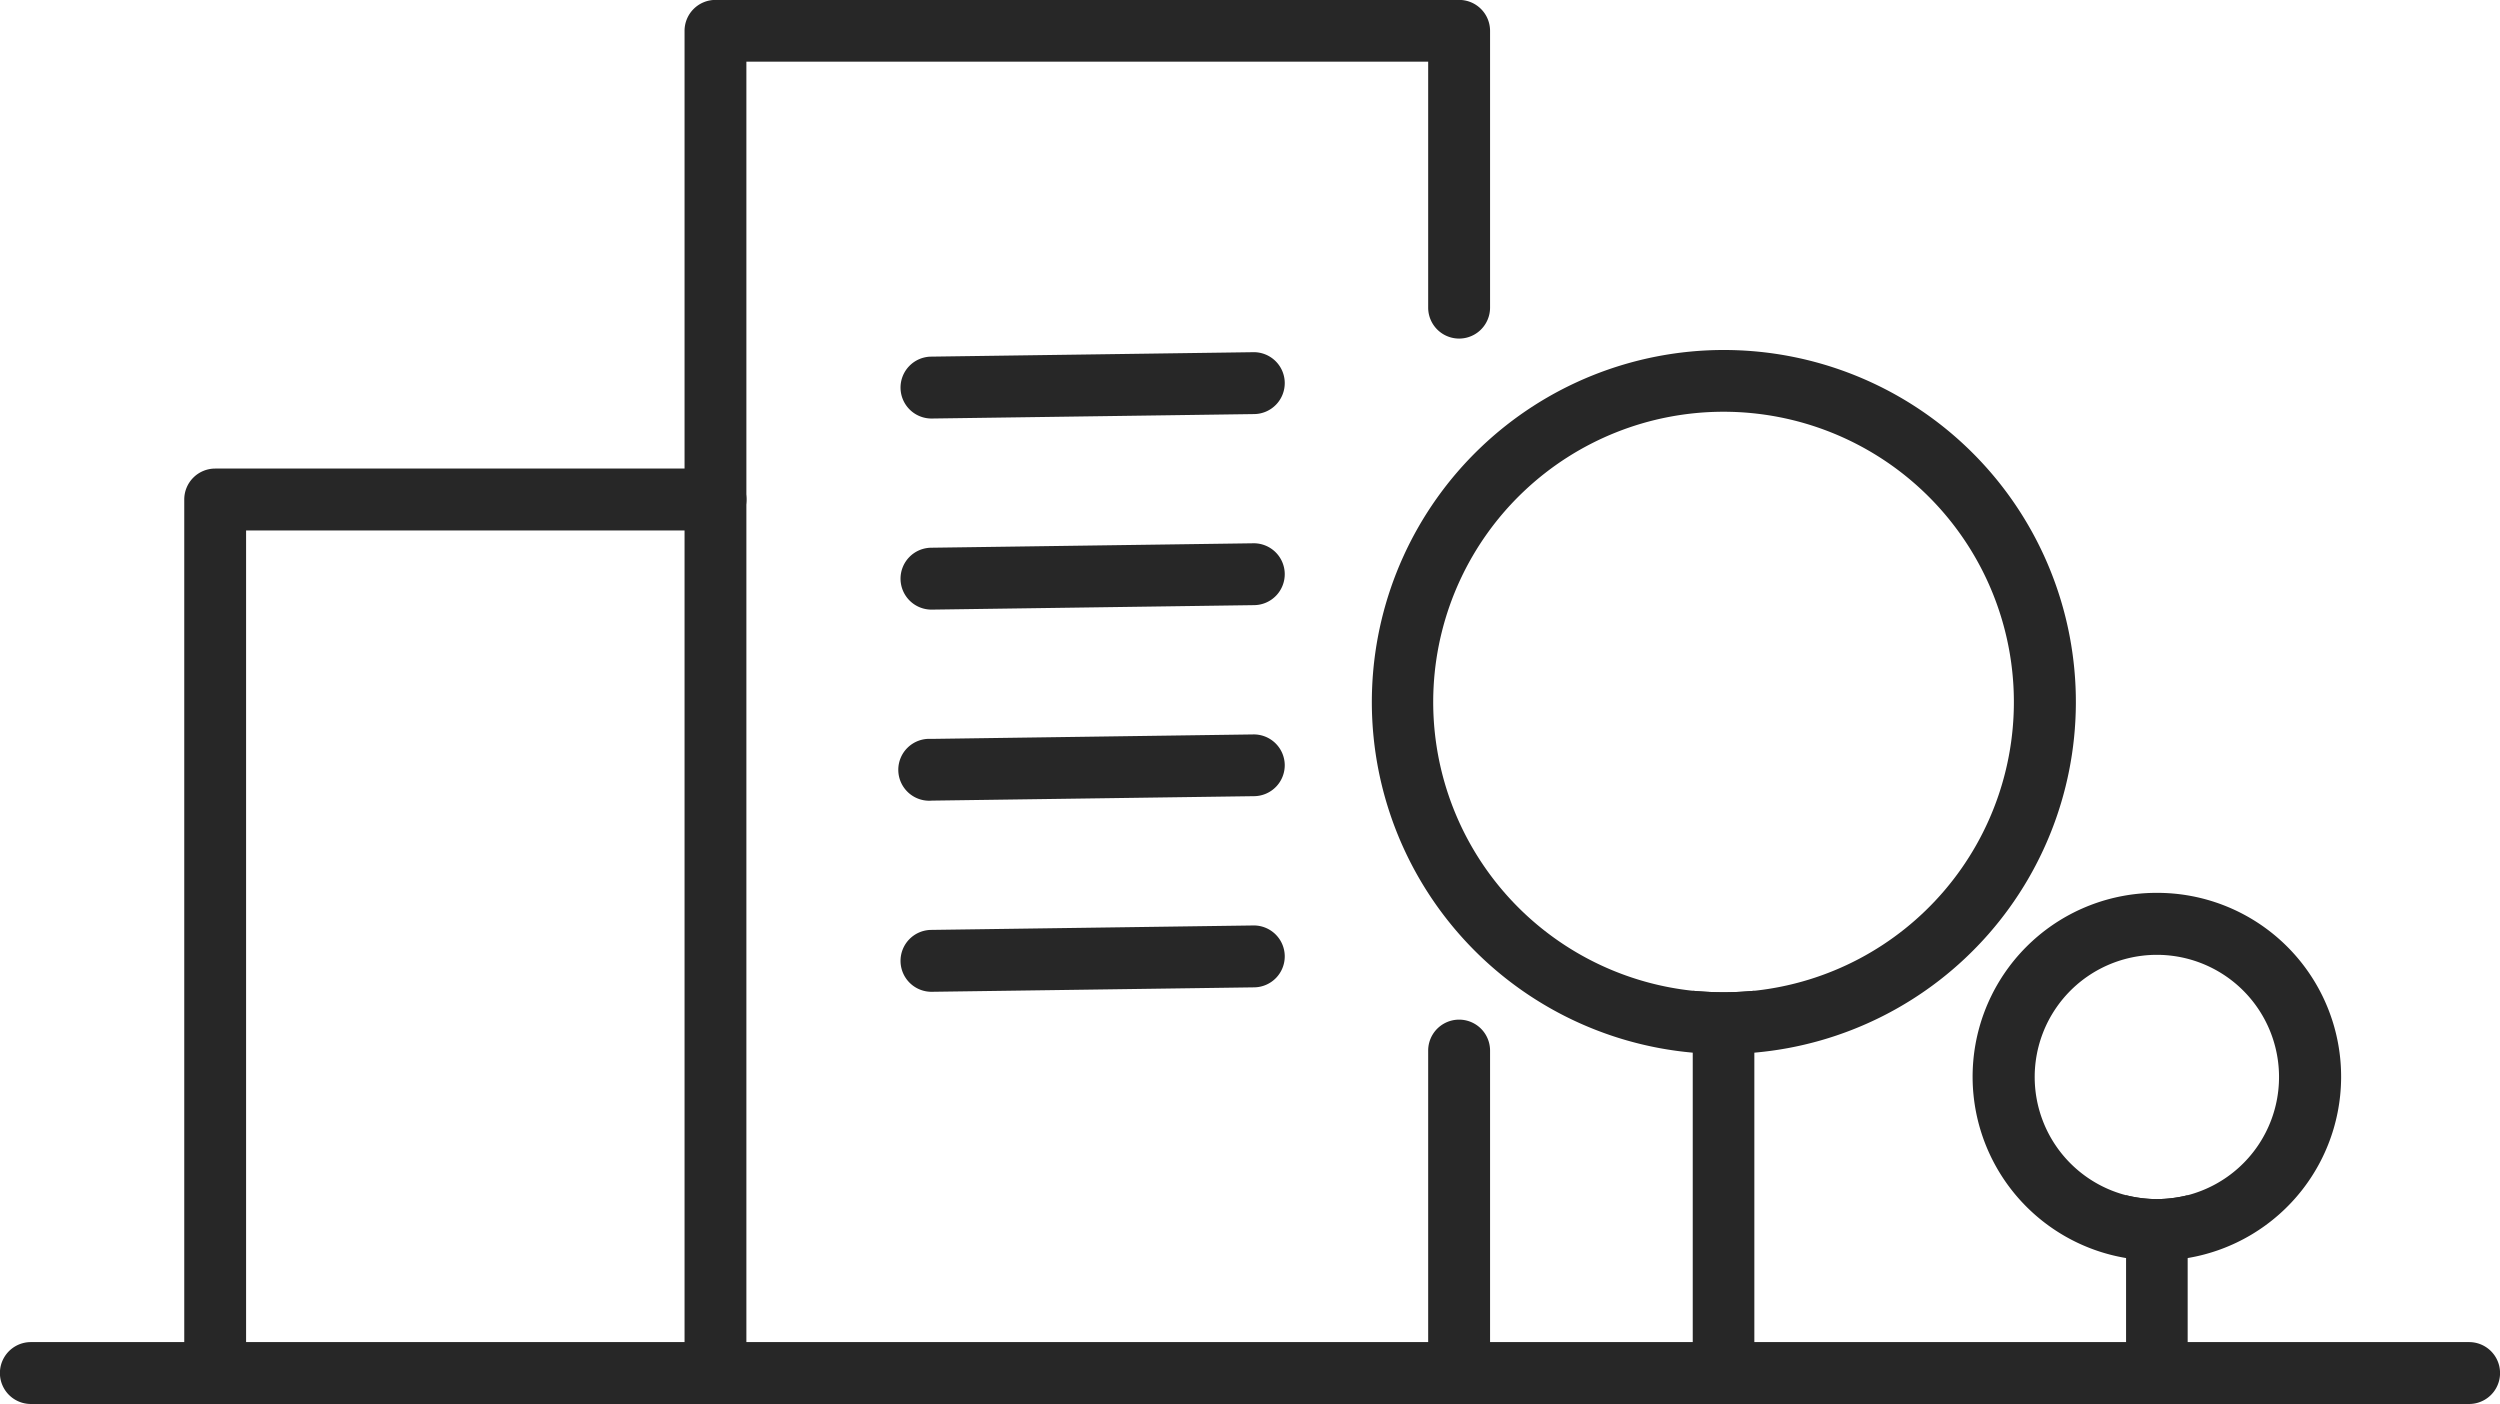
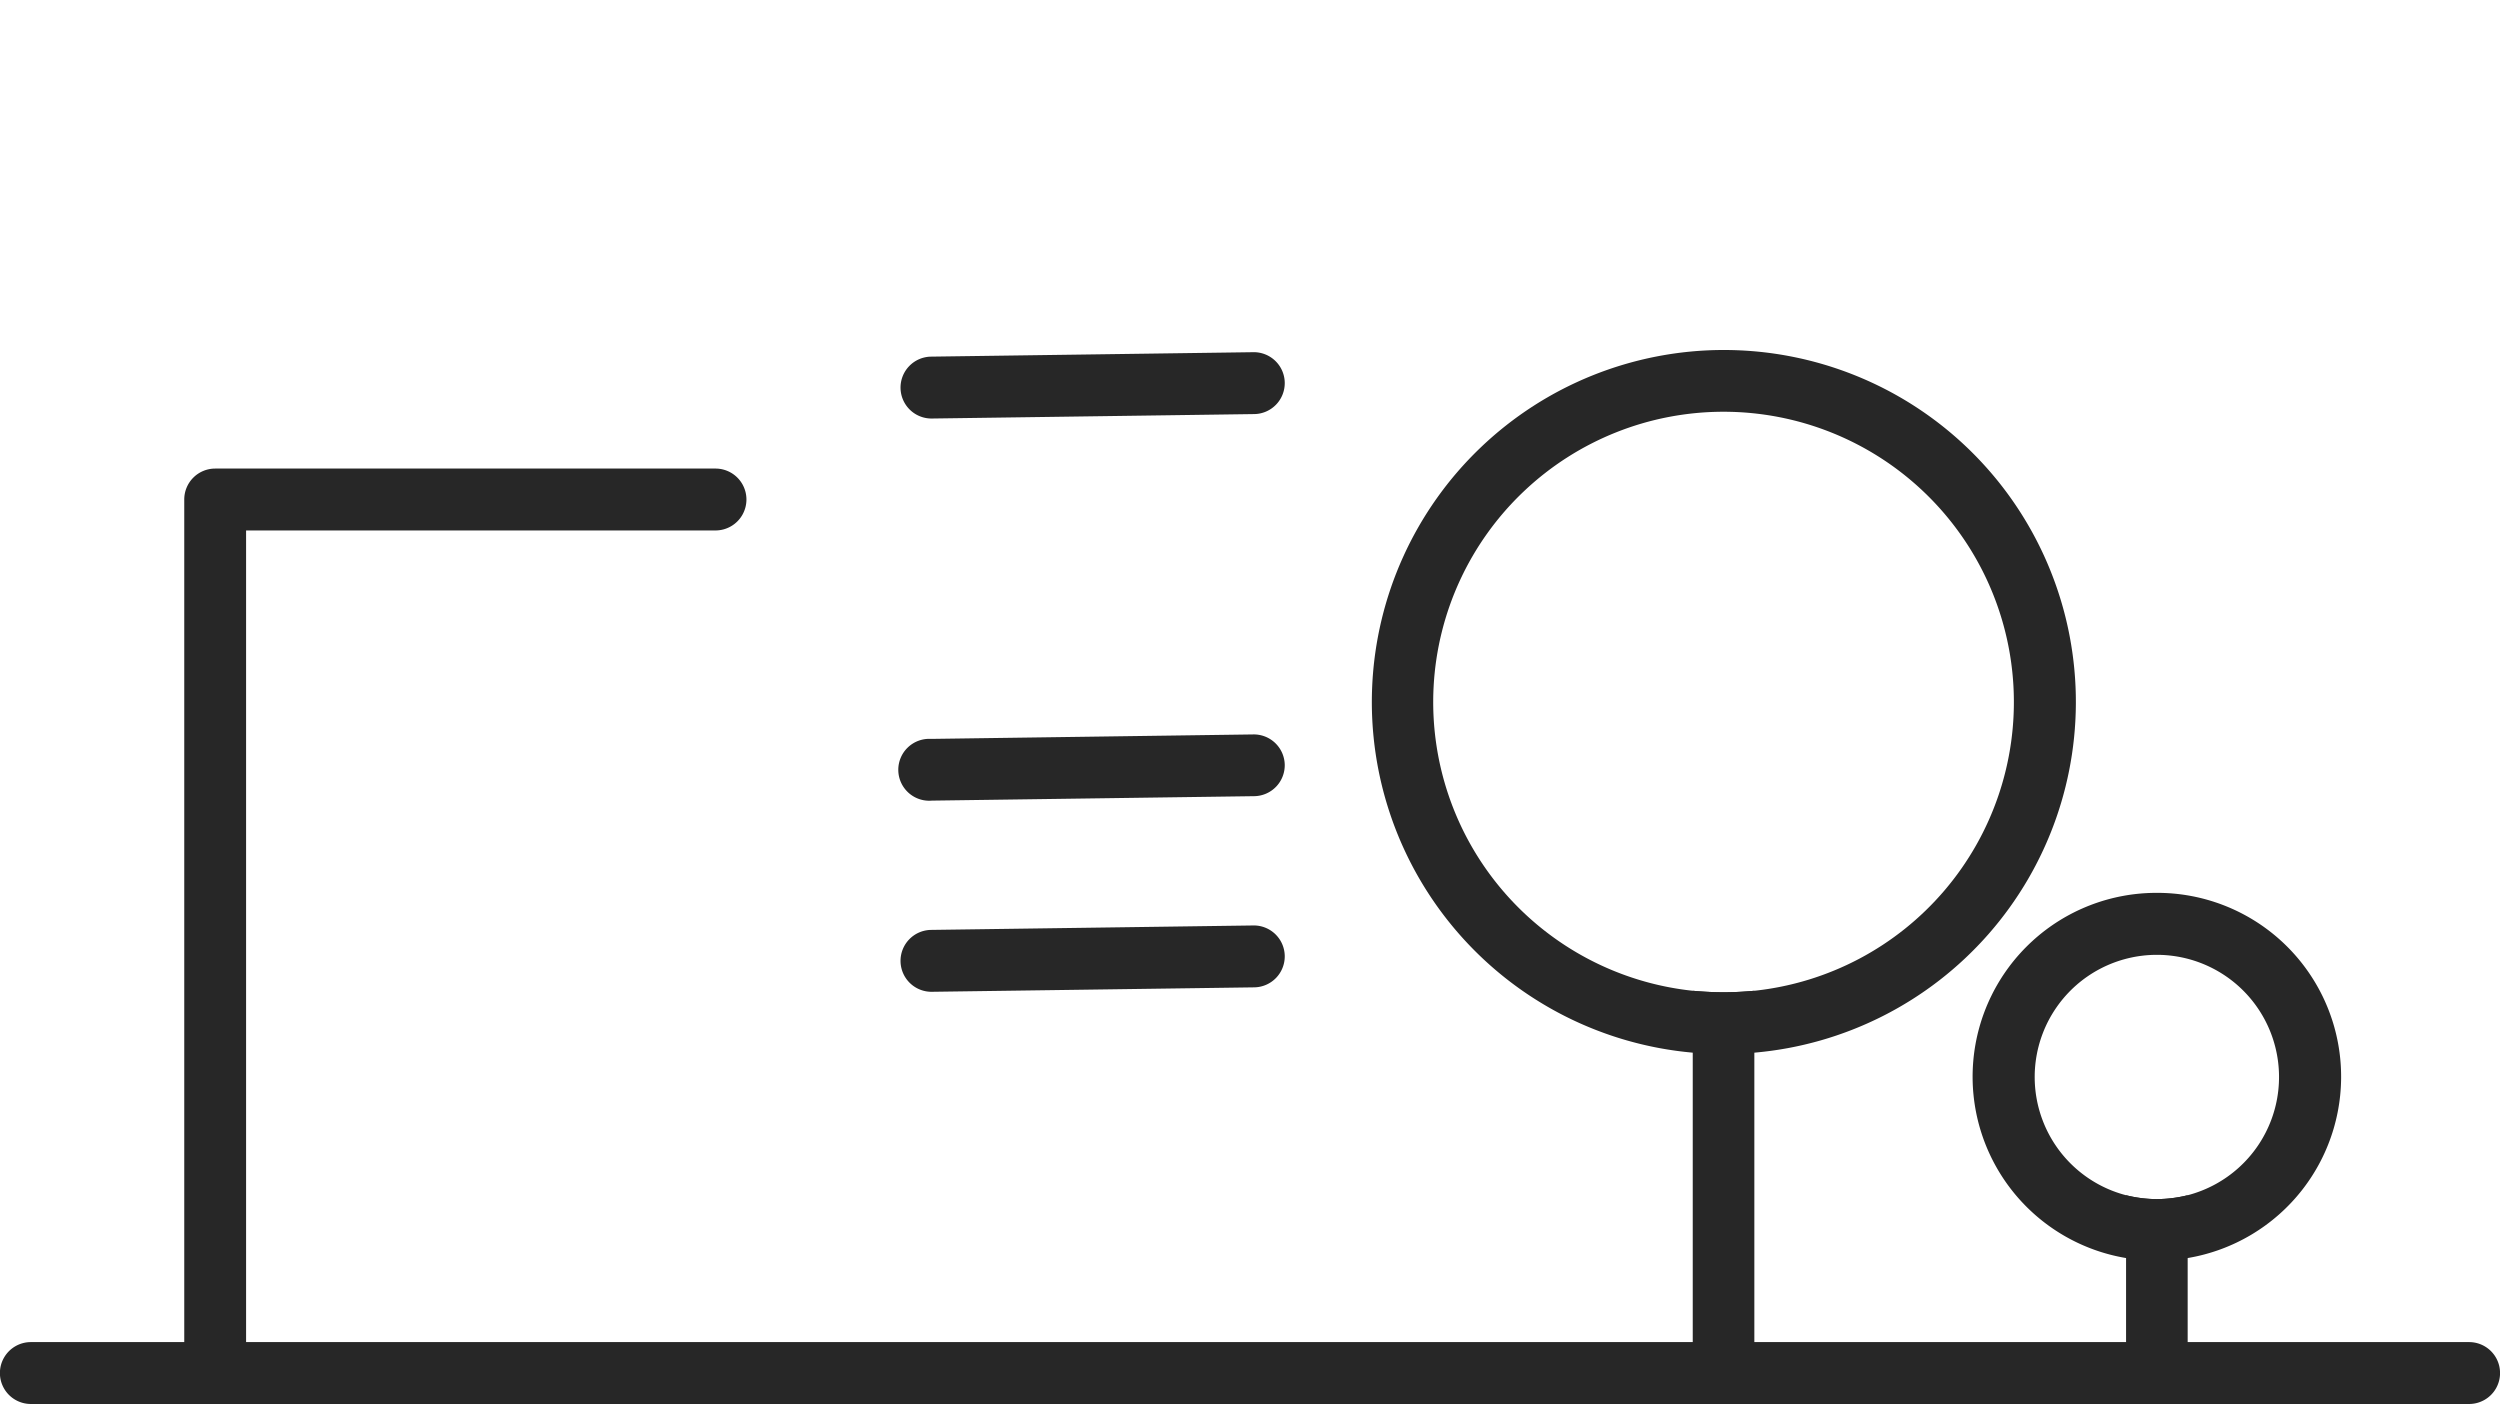
<svg xmlns="http://www.w3.org/2000/svg" width="88.872" height="49.91" viewBox="0 0 88.872 49.91">
  <g id="Group_171" data-name="Group 171" transform="translate(-359.134 -400.34)">
    <g id="Group_150" data-name="Group 150" transform="translate(383.472 400.34)">
-       <path id="Path_264" data-name="Path 264" d="M383.235,450.25a1.1,1.1,0,0,1-1.1-1.1V401.437a1.1,1.1,0,0,1,1.1-1.1H409.67a1.1,1.1,0,0,1,1.1,1.1v9.839a1.1,1.1,0,0,1-2.2,0v-8.743H384.333v46.614a1.1,1.1,0,0,1-1.092,1.1Z" transform="translate(-382.138 -400.34)" fill="#272727" />
-     </g>
+       </g>
    <g id="Group_151" data-name="Group 151" transform="translate(409.907 436.592)">
-       <path id="Path_265" data-name="Path 265" d="M408.221,448.263a1.1,1.1,0,0,1-1.1-1.1V435.7a1.1,1.1,0,1,1,2.2,0v11.461a1.1,1.1,0,0,1-1.1,1.1Z" transform="translate(-407.124 -434.605)" fill="#272727" />
-     </g>
+       </g>
    <g id="Group_159" data-name="Group 159" transform="translate(365.687 417)">
      <path id="Path_273" data-name="Path 273" d="M366.425,449.337a1.1,1.1,0,0,1-1.1-1.1V417.184a1.1,1.1,0,0,1,1.1-1.1H384.21a1.1,1.1,0,1,1,0,2.2H367.523v29.958a1.1,1.1,0,0,1-1.1,1.1Z" transform="translate(-365.328 -416.087)" fill="#272727" />
    </g>
    <g id="Group_165" data-name="Group 165" transform="translate(359.134 448.055)">
      <path id="Path_279" data-name="Path 279" d="M446.909,447.634H360.231a1.1,1.1,0,0,1,0-2.2h86.677a1.1,1.1,0,1,1,0,2.2Z" transform="translate(-359.134 -445.439)" fill="#272727" />
    </g>
    <g id="Group_166" data-name="Group 166" transform="translate(419.309 435.561)">
      <path id="Path_311" data-name="Path 311" d="M418.2,433.63v13.6a1.1,1.1,0,0,1-2.19,0v-13.6c.36.032.73.053,1.1.053S417.84,433.662,418.2,433.63Z" transform="translate(-416.01 -433.63)" fill="#272727" />
    </g>
    <g id="Group_168" data-name="Group 168" transform="translate(429.265 432.08)">
      <path id="Path_282" data-name="Path 282" d="M431.958,430.34a6.536,6.536,0,0,0-1.09,12.982,5.287,5.287,0,0,0,1.09.106,5.391,5.391,0,0,0,1.1-.106,6.536,6.536,0,0,0-1.1-12.982Zm1.1,10.749a4.678,4.678,0,0,1-1.1.138,4.589,4.589,0,0,1-1.09-.138,4.343,4.343,0,1,1,2.19,0Z" transform="translate(-425.42 -430.34)" fill="#272727" />
    </g>
    <g id="Group_169" data-name="Group 169" transform="translate(434.713 442.829)">
      <path id="Path_312" data-name="Path 312" d="M432.76,440.5v6.094a1.1,1.1,0,1,1-2.19,0V440.5a4.589,4.589,0,0,0,1.09.138A4.678,4.678,0,0,0,432.76,440.5Z" transform="translate(-430.57 -440.5)" fill="#272727" />
    </g>
    <g id="Group_170" data-name="Group 170" transform="translate(407.893 412.782)">
      <path id="Path_284" data-name="Path 284" d="M417.736,412.1a12.514,12.514,0,0,0-1.1,24.979c.36.032.73.053,1.1.053s.73-.021,1.09-.053a12.513,12.513,0,0,0-1.09-24.979Zm1.09,22.779c-.36.032-.719.053-1.09.053s-.741-.021-1.1-.053a10.321,10.321,0,1,1,2.19,0Z" transform="translate(-405.22 -412.1)" fill="#272727" />
    </g>
    <g id="Group_151-2" data-name="Group 151" transform="translate(391.149 412.865)">
      <path id="Path_265-2" data-name="Path 265" d="M403.05,413.261a1.1,1.1,0,0,1-1.082,1.112l-11.461.158a1.1,1.1,0,0,1-.03-2.2l11.46-.158a1.1,1.1,0,0,1,1.113,1.081Z" transform="translate(-389.394 -412.178)" fill="#272727" />
    </g>
    <g id="Group_151-3" data-name="Group 151" transform="translate(391.149 419.658)">
-       <path id="Path_265-3" data-name="Path 265" d="M403.05,419.681a1.1,1.1,0,0,1-1.082,1.112l-11.461.159a1.1,1.1,0,0,1-.03-2.2l11.46-.158a1.1,1.1,0,0,1,1.113,1.08Z" transform="translate(-389.394 -418.599)" fill="#272727" />
-     </g>
+       </g>
    <g id="Group_151-4" data-name="Group 151" transform="translate(391.149 426.45)">
-       <path id="Path_265-4" data-name="Path 265" d="M403.05,426.1a1.1,1.1,0,0,1-1.082,1.112l-11.461.158a1.1,1.1,0,1,1-.03-2.194l11.46-.159a1.1,1.1,0,0,1,1.113,1.081Z" transform="translate(-389.394 -425.019)" fill="#272727" />
+       <path id="Path_265-4" data-name="Path 265" d="M403.05,426.1a1.1,1.1,0,0,1-1.082,1.112l-11.461.158a1.1,1.1,0,1,1-.03-2.194l11.46-.159a1.1,1.1,0,0,1,1.113,1.081" transform="translate(-389.394 -425.019)" fill="#272727" />
    </g>
    <g id="Group_151-5" data-name="Group 151" transform="translate(391.149 433.244)">
      <path id="Path_265-5" data-name="Path 265" d="M403.05,432.523a1.1,1.1,0,0,1-1.082,1.112l-11.461.158a1.1,1.1,0,0,1-.03-2.2l11.46-.158a1.1,1.1,0,0,1,1.113,1.081Z" transform="translate(-389.394 -431.44)" fill="#272727" />
    </g>
  </g>
</svg>